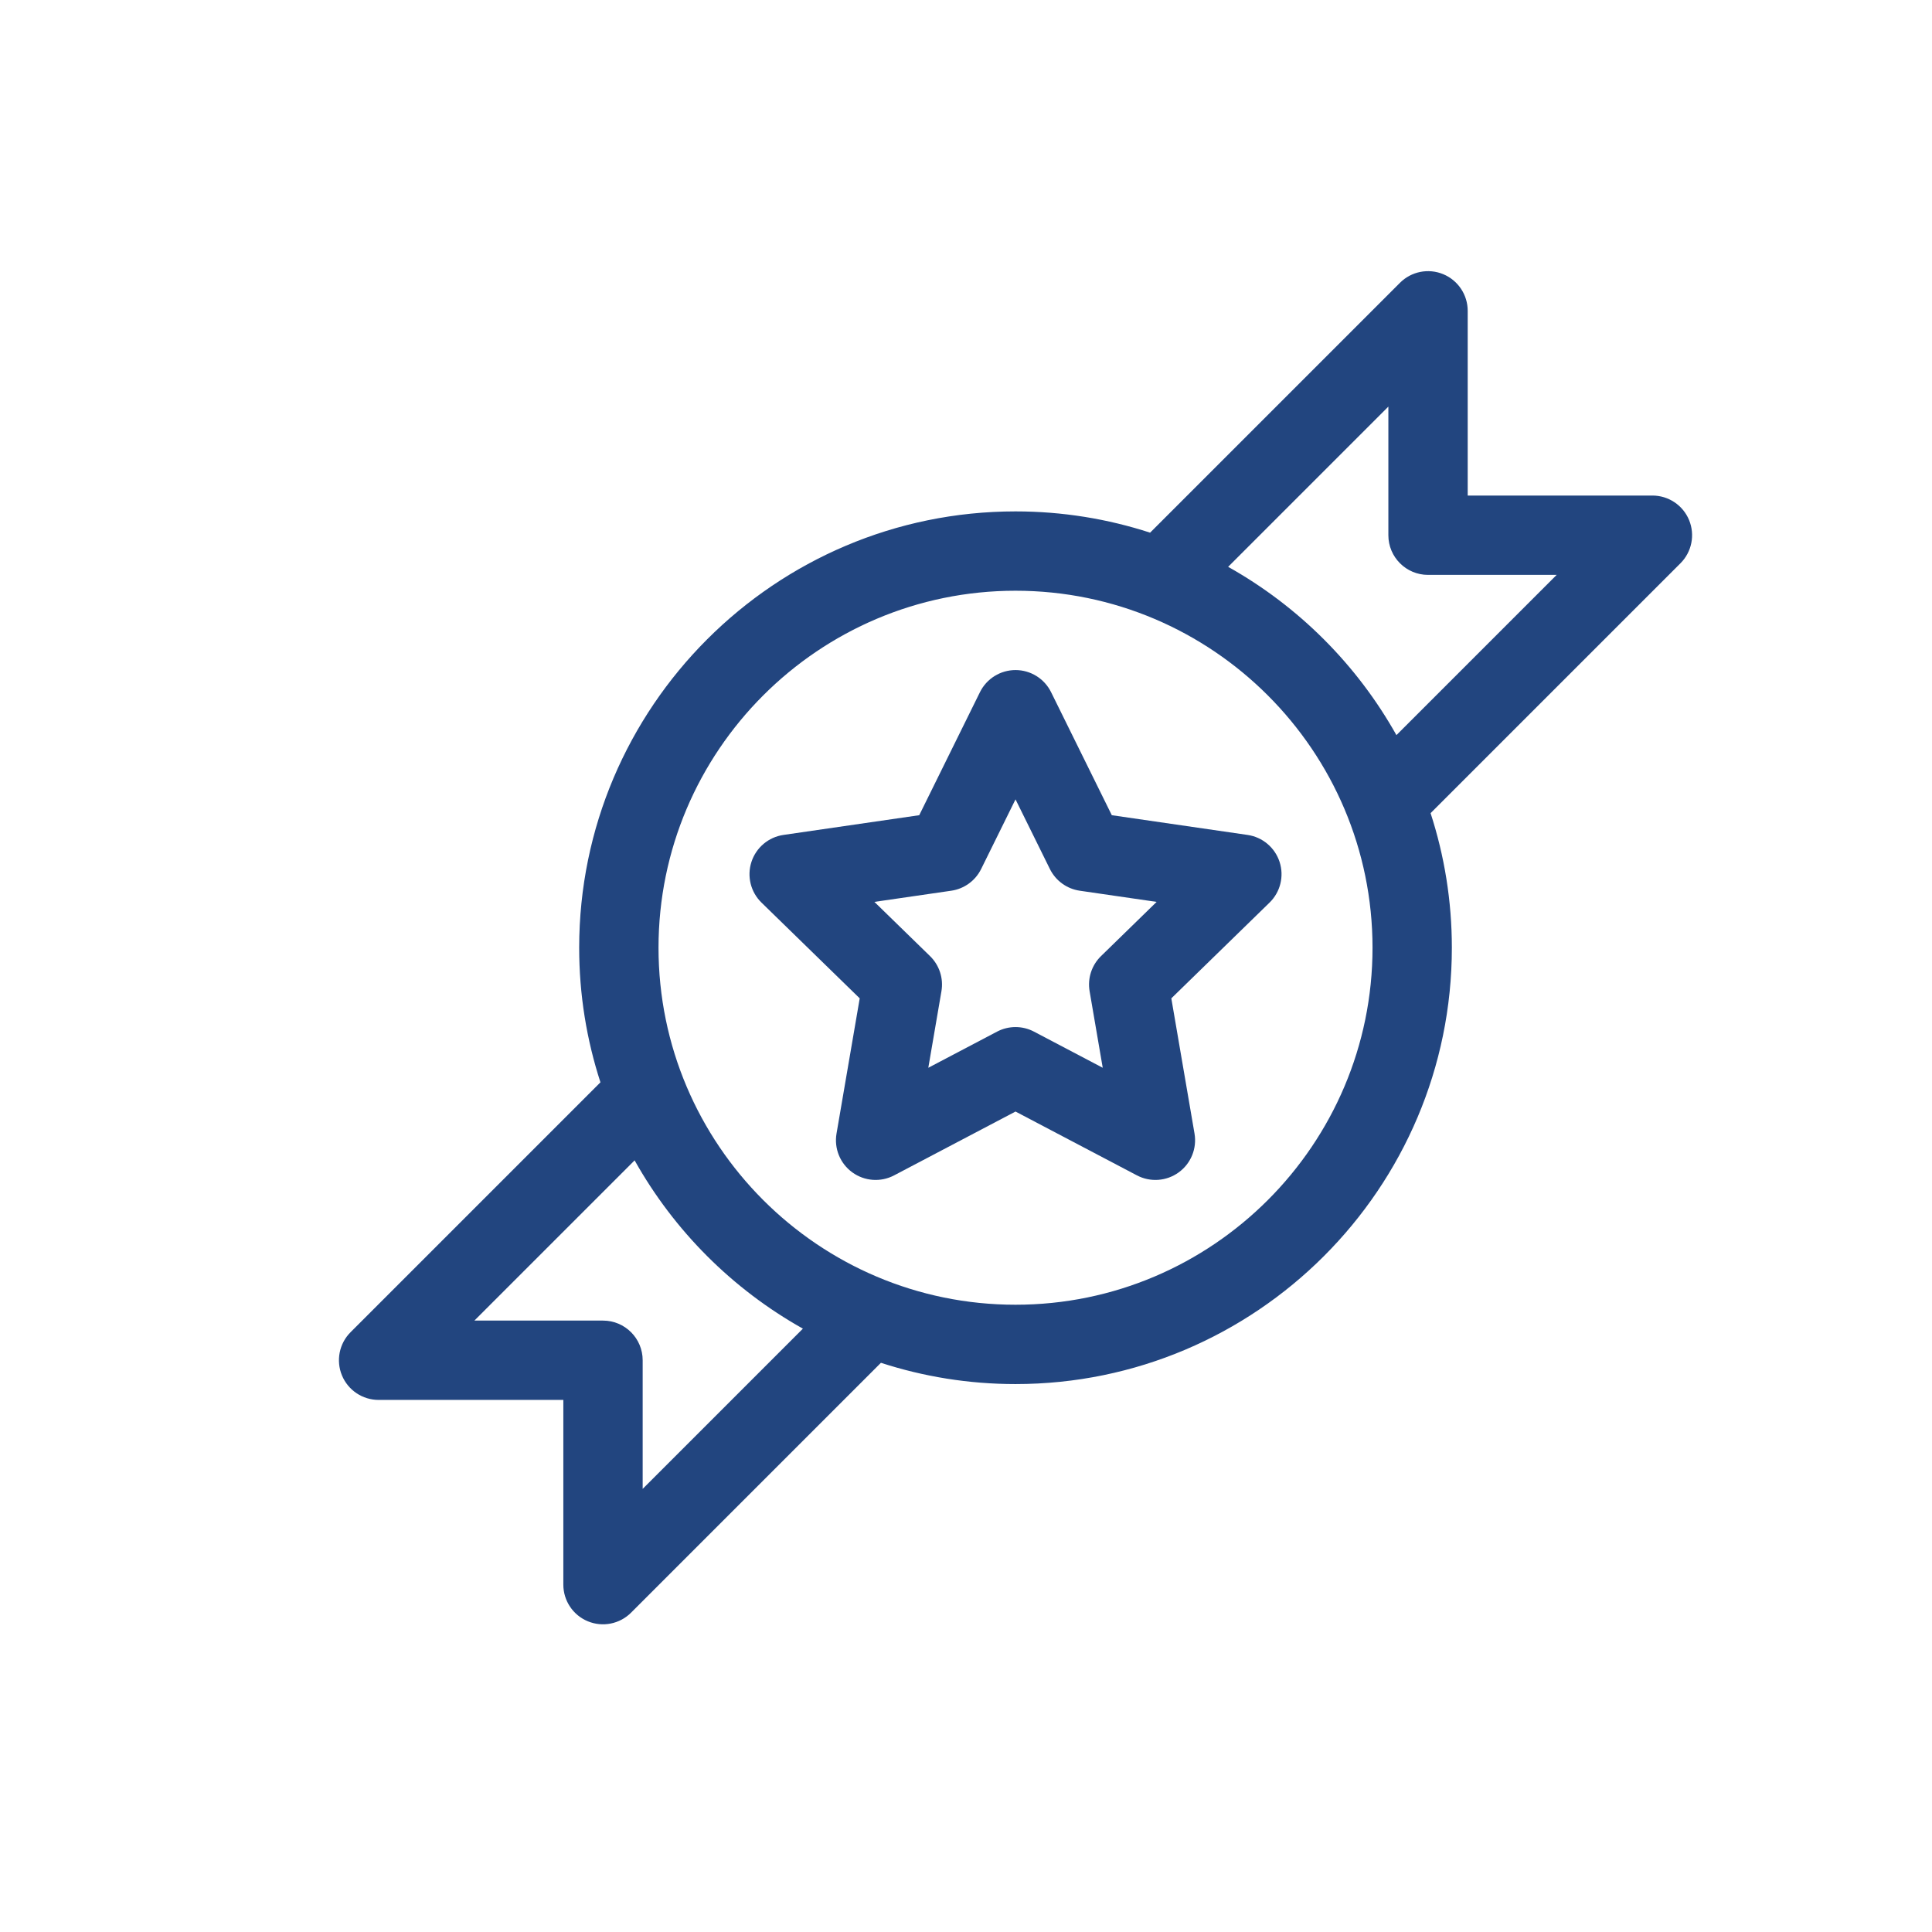
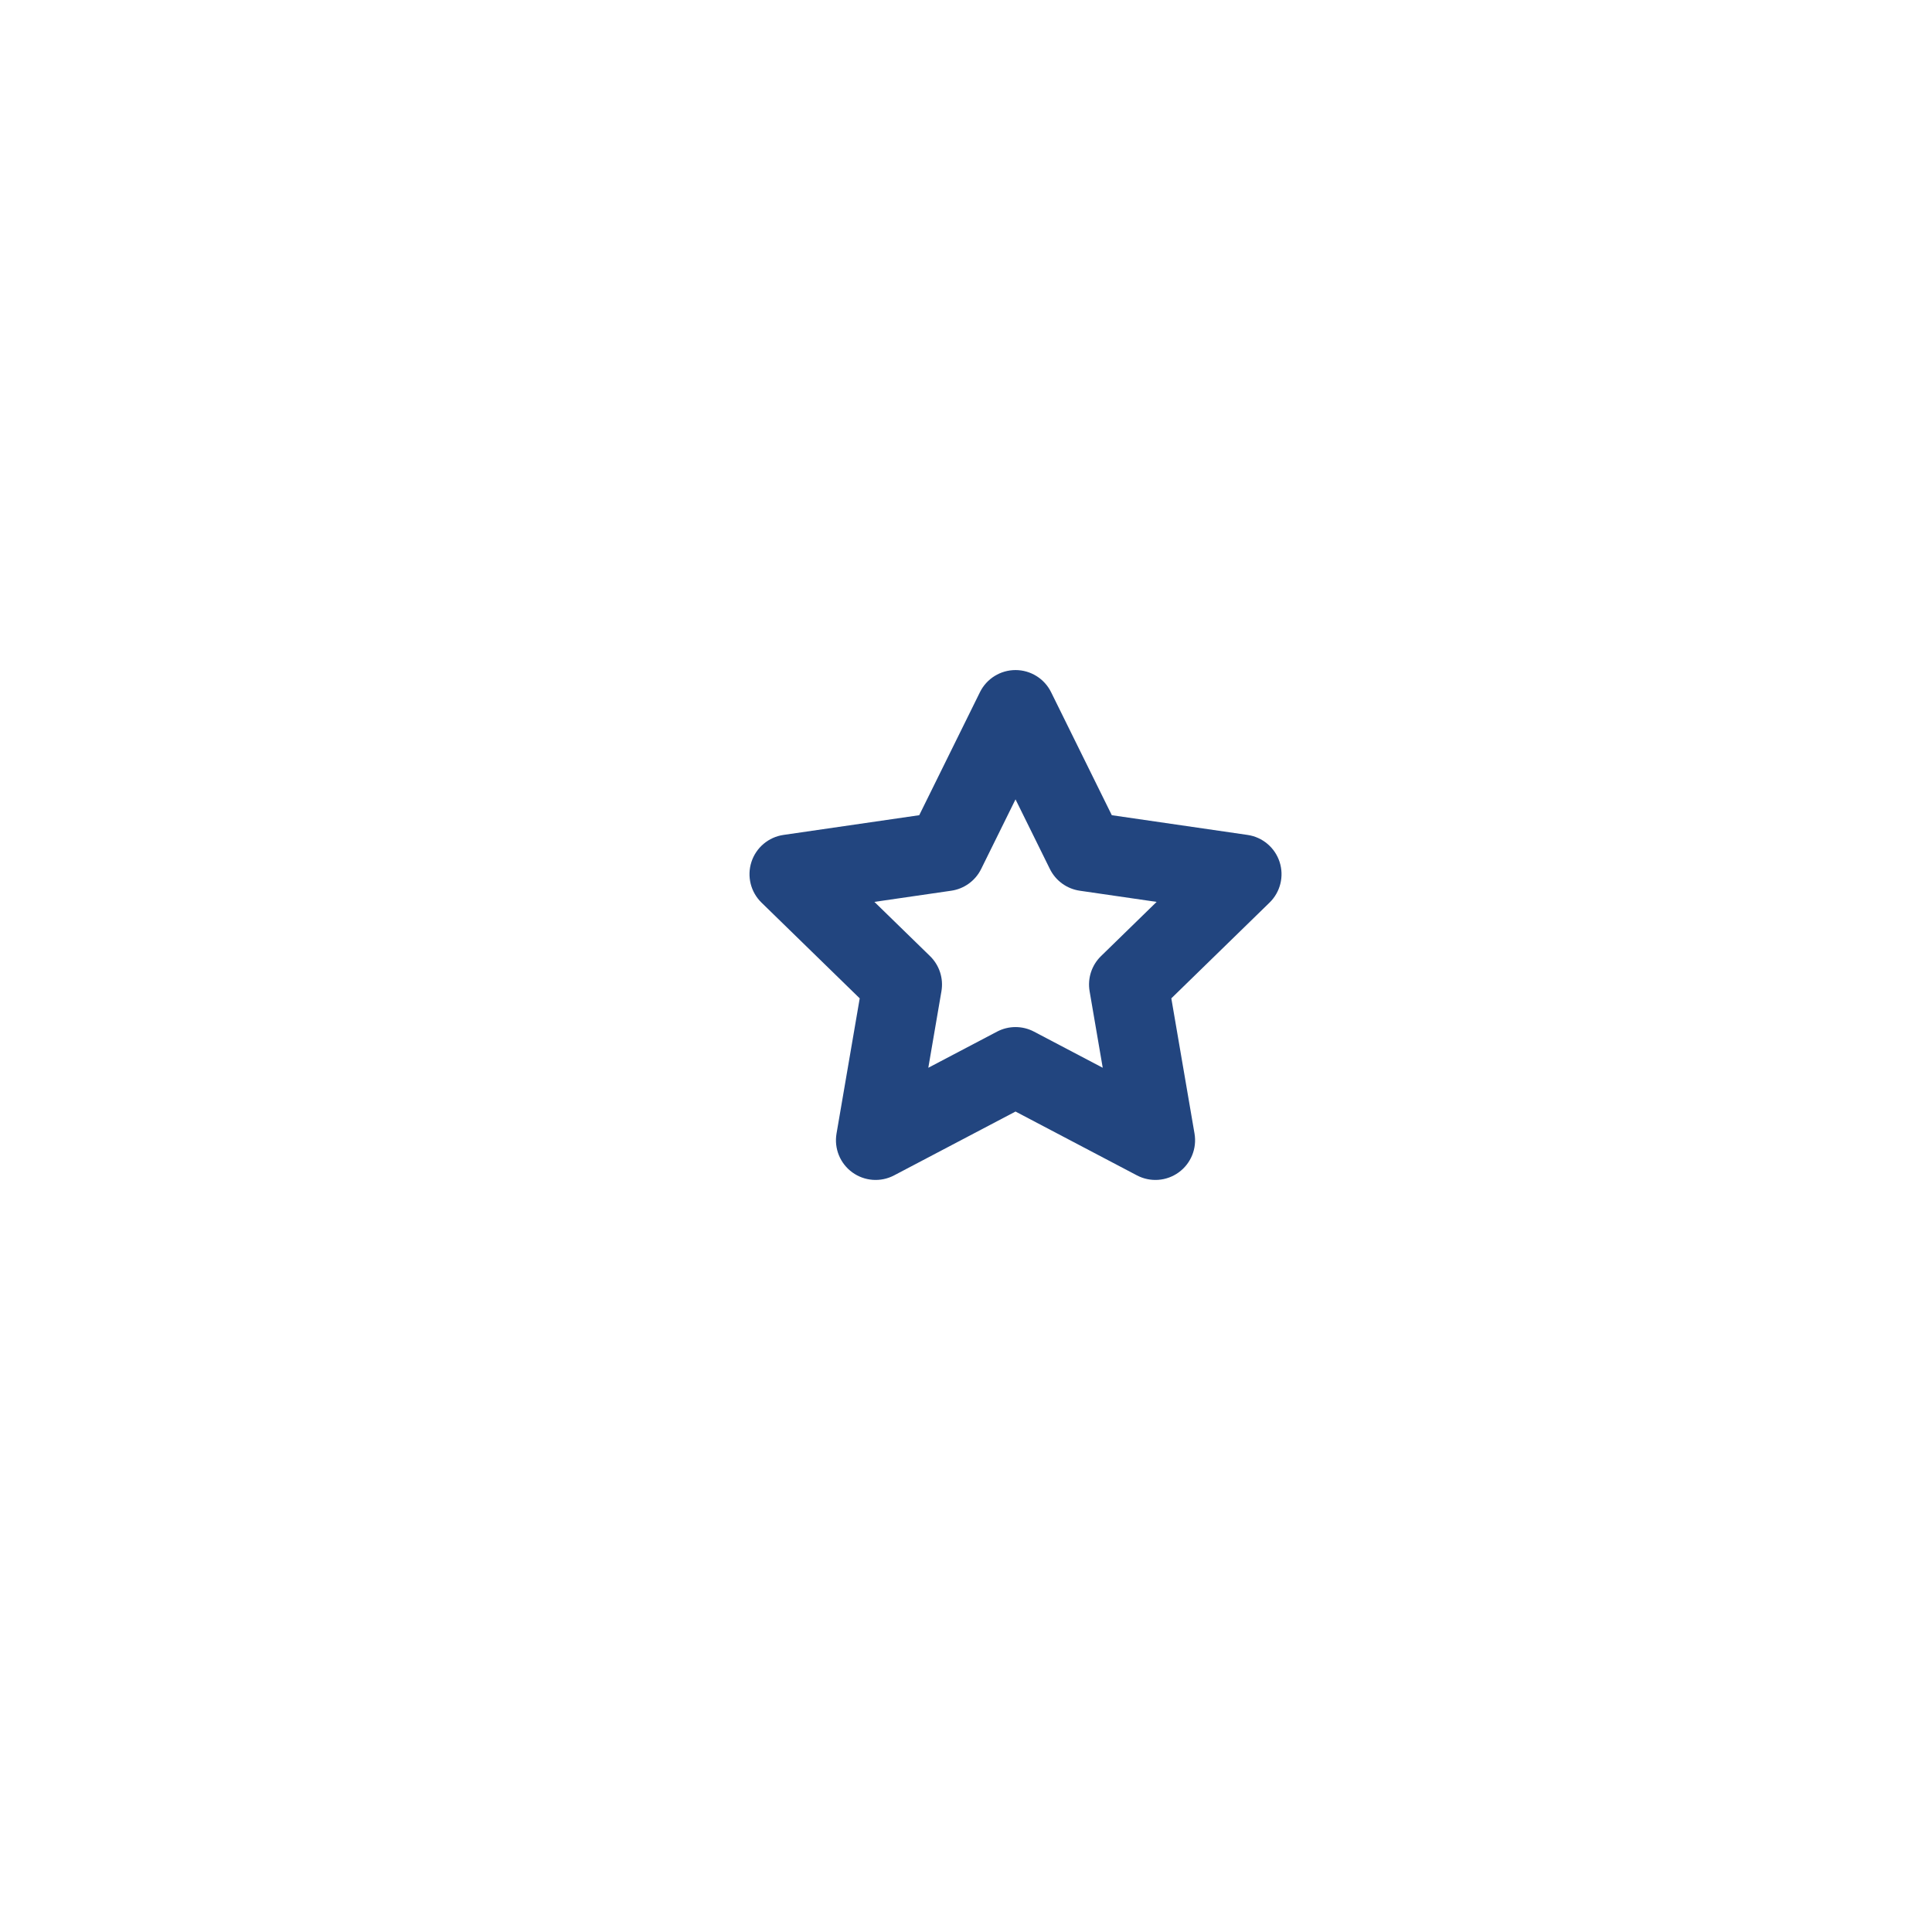
<svg xmlns="http://www.w3.org/2000/svg" version="1.1" width="1024" height="1024" viewBox="0 0 1024 1024">
  <title />
  <g id="icomoon-ignore">
</g>
-   <path fill="#22457f" d="M895.245 275.63c-3.254-7.856-10.922-12.98-19.425-12.98h-97.907v-97.907c0-8.504-5.123-16.169-12.98-19.423s-16.9-1.455-22.912 4.557l-132.444 132.444c-22.478-7.306-46.448-11.272-71.332-11.272-127.521 0-231.268 103.747-231.268 231.268 0 24.883 3.967 48.853 11.272 71.332l-132.443 132.444c-6.014 6.014-7.811 15.057-4.558 22.912s10.922 12.98 19.423 12.98h97.907v97.907c0 8.504 5.123 16.169 12.98 19.423 7.856 3.254 16.899 1.455 22.912-4.557l132.444-132.444c22.478 7.306 46.448 11.272 71.332 11.272 127.521 0 231.268-103.747 231.268-231.268 0-24.883-3.967-48.853-11.272-71.332l132.444-132.444c6.014-6.014 7.812-15.056 4.558-22.912zM340.629 789.134v-68.173c0-11.611-9.413-21.024-21.024-21.024h-68.174l84.927-84.927c20.916 37.322 51.875 68.282 89.198 89.198l-84.927 84.926zM538.247 691.536c-104.335 0-189.219-84.884-189.219-189.219s84.884-189.218 189.219-189.218c104.335 0 189.219 84.884 189.219 189.218s-84.884 189.219-189.219 189.219zM740.135 389.628c-20.916-37.322-51.875-68.282-89.198-89.198l84.927-84.927v68.173c0 11.611 9.413 21.024 21.024 21.024h68.174l-84.927 84.929z" />
-   <path fill="#22457f" d="M678.212 456.84c-2.472-7.61-9.052-13.159-16.972-14.309l-71.958-10.457-32.181-65.206c-3.543-7.176-10.852-11.72-18.853-11.72s-15.312 4.543-18.853 11.72l-32.181 65.206-71.961 10.455c-7.919 1.151-14.499 6.698-16.972 14.309-2.474 7.61-0.41 15.966 5.319 21.552l52.071 50.757-12.293 71.669c-1.353 7.886 1.89 15.86 8.364 20.563 6.476 4.704 15.058 5.324 22.142 1.601l64.364-33.838 64.364 33.838c7.098 3.733 15.682 3.093 22.142-1.601 6.474-4.704 9.717-12.674 8.364-20.563l-12.293-71.669 52.071-50.757c5.726-5.585 7.79-13.939 5.316-21.551zM583.558 506.753c-4.955 4.83-7.215 11.789-6.047 18.609l6.959 40.576-36.441-19.157c-3.062-1.611-6.424-2.415-9.783-2.415s-6.721 0.804-9.783 2.415l-36.441 19.157 6.959-40.576c1.168-6.82-1.091-13.779-6.047-18.609l-29.482-28.735 40.741-5.921c6.848-0.995 12.768-5.295 15.83-11.502l18.22-36.917 18.22 36.917c3.062 6.205 8.983 10.507 15.83 11.502l40.741 5.921-29.476 28.735z" />
+   <path fill="#22457f" d="M678.212 456.84c-2.472-7.61-9.052-13.159-16.972-14.309l-71.958-10.457-32.181-65.206c-3.543-7.176-10.852-11.72-18.853-11.72s-15.312 4.543-18.853 11.72l-32.181 65.206-71.961 10.455c-7.919 1.151-14.499 6.698-16.972 14.309-2.474 7.61-0.41 15.966 5.319 21.552l52.071 50.757-12.293 71.669c-1.353 7.886 1.89 15.86 8.364 20.563 6.476 4.704 15.058 5.324 22.142 1.601l64.364-33.838 64.364 33.838c7.098 3.733 15.682 3.093 22.142-1.601 6.474-4.704 9.717-12.674 8.364-20.563l-12.293-71.669 52.071-50.757c5.726-5.585 7.79-13.939 5.316-21.551zM583.558 506.753c-4.955 4.83-7.215 11.789-6.047 18.609l6.959 40.576-36.441-19.157c-3.062-1.611-6.424-2.415-9.783-2.415s-6.721 0.804-9.783 2.415l-36.441 19.157 6.959-40.576c1.168-6.82-1.091-13.779-6.047-18.609l-29.482-28.735 40.741-5.921c6.848-0.995 12.768-5.295 15.83-11.502l18.22-36.917 18.22 36.917c3.062 6.205 8.983 10.507 15.83 11.502l40.741 5.921-29.476 28.735" />
</svg>